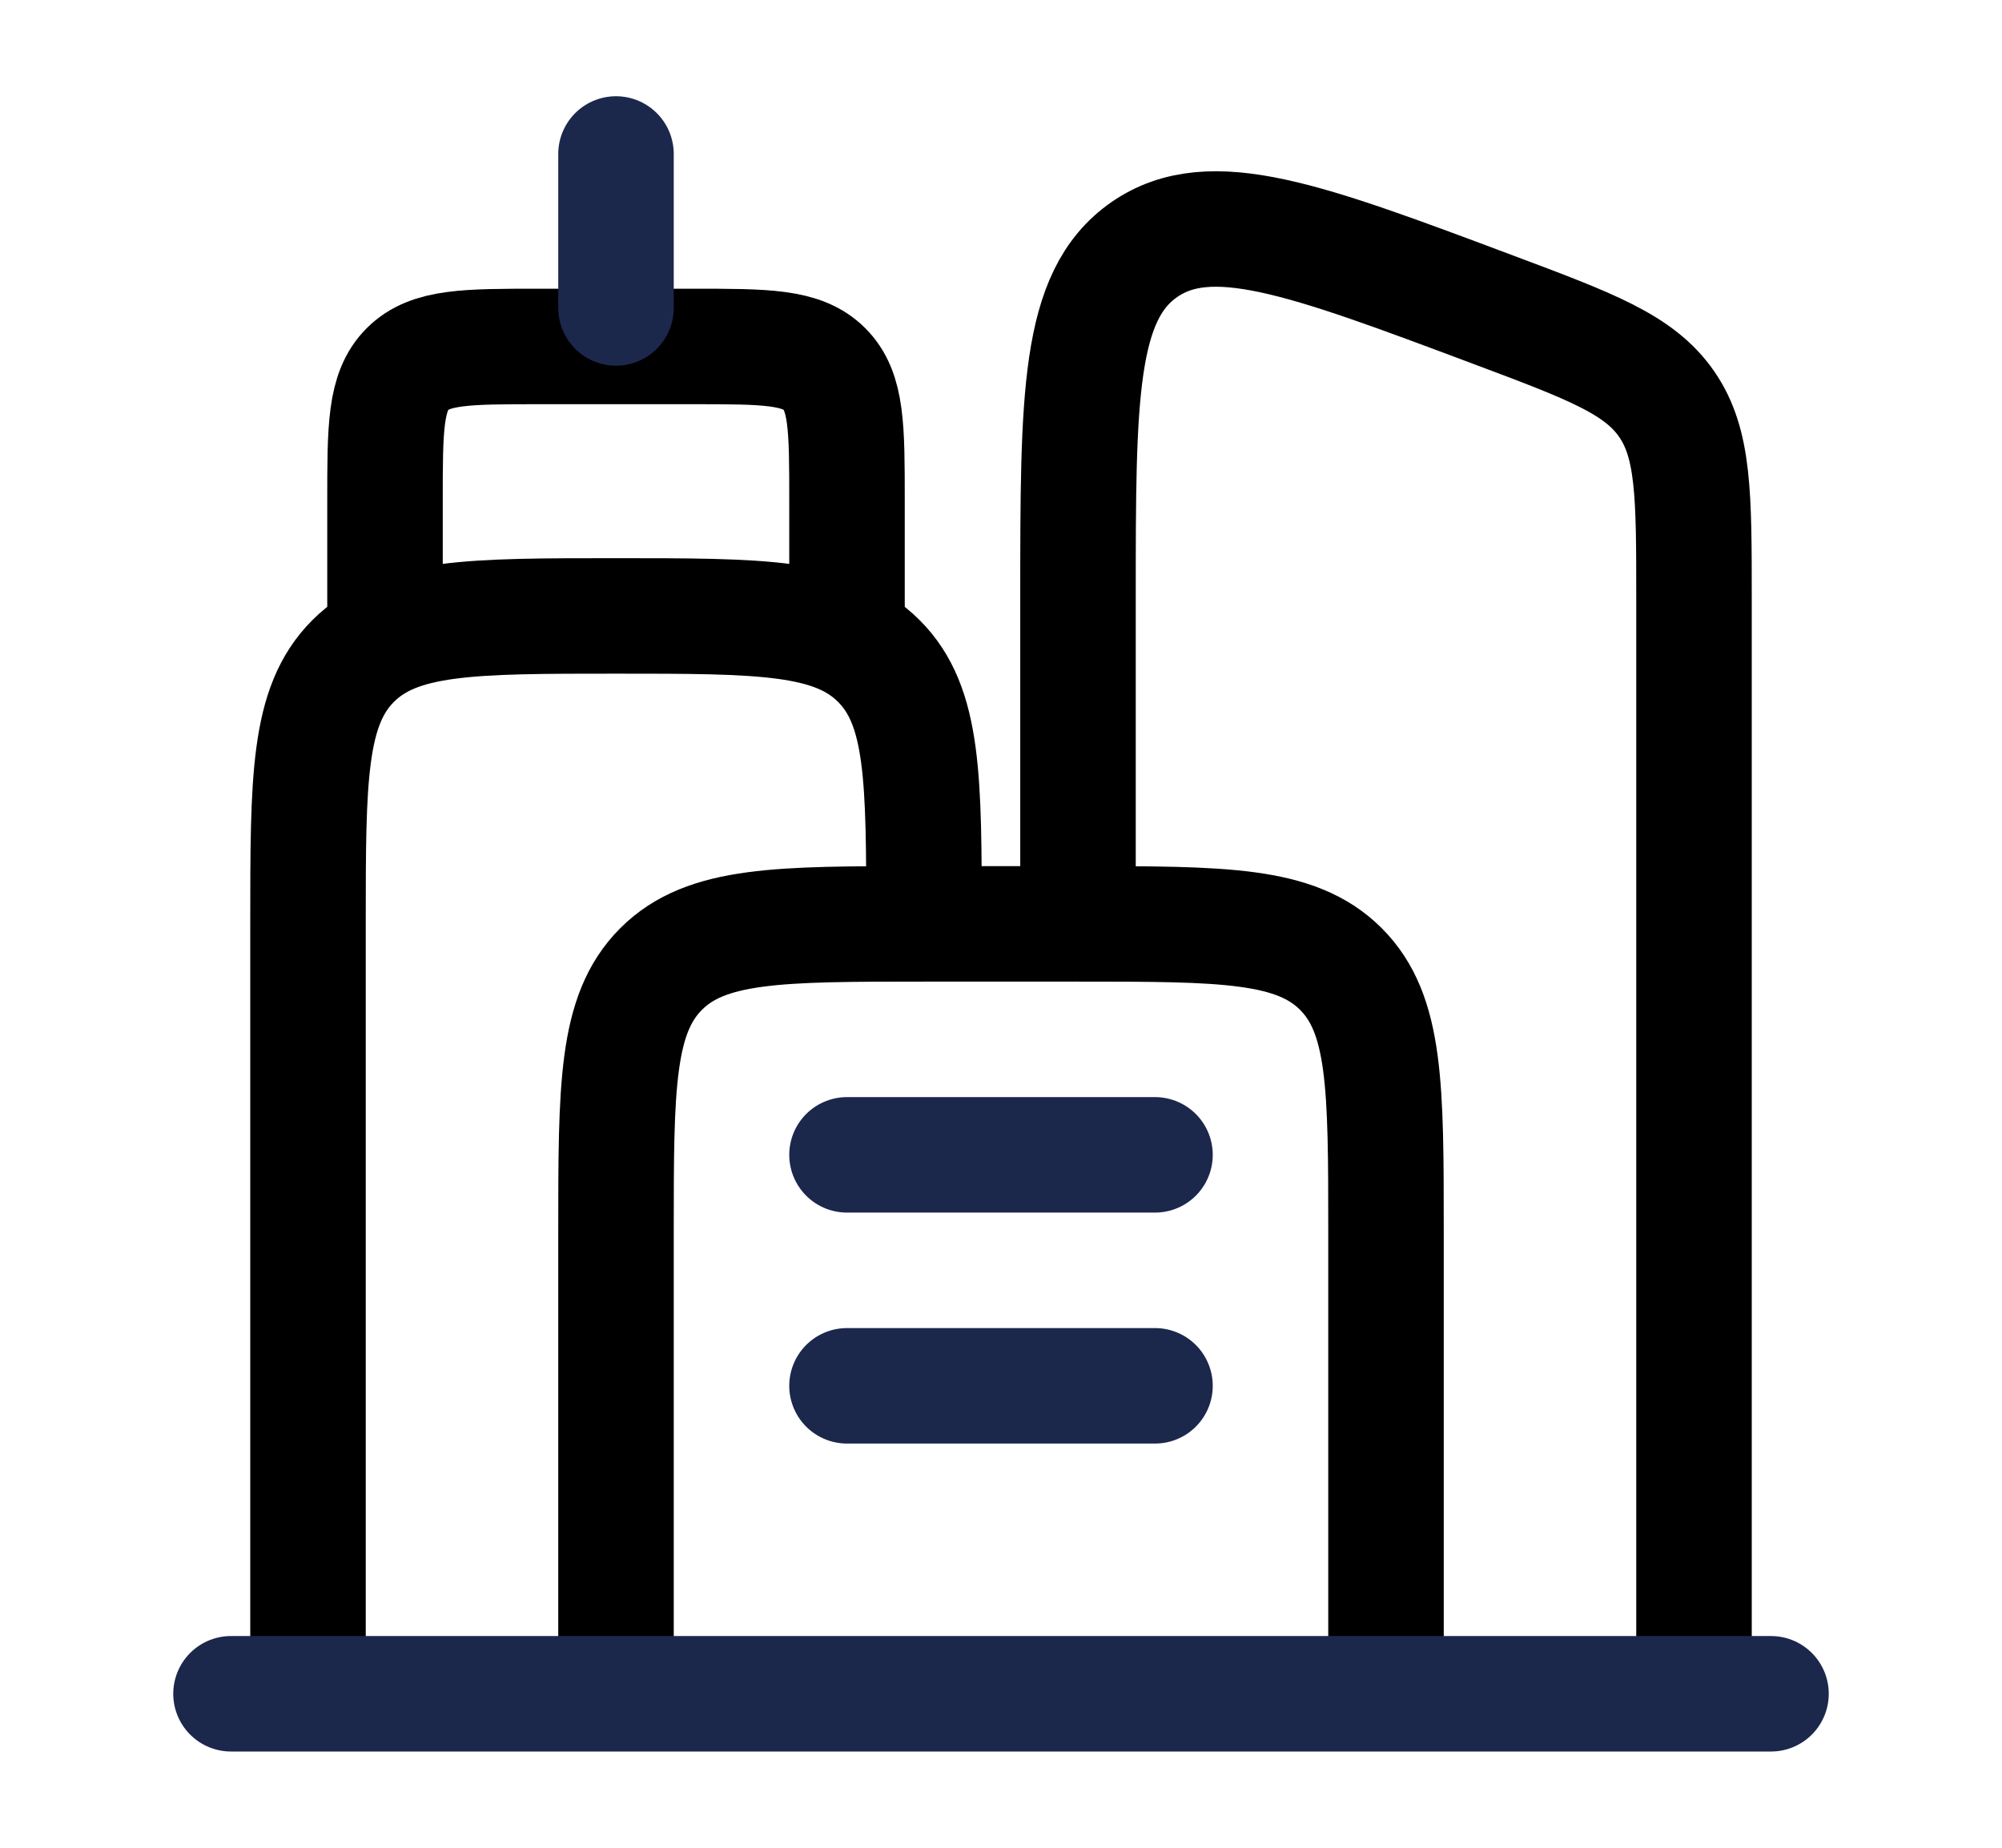
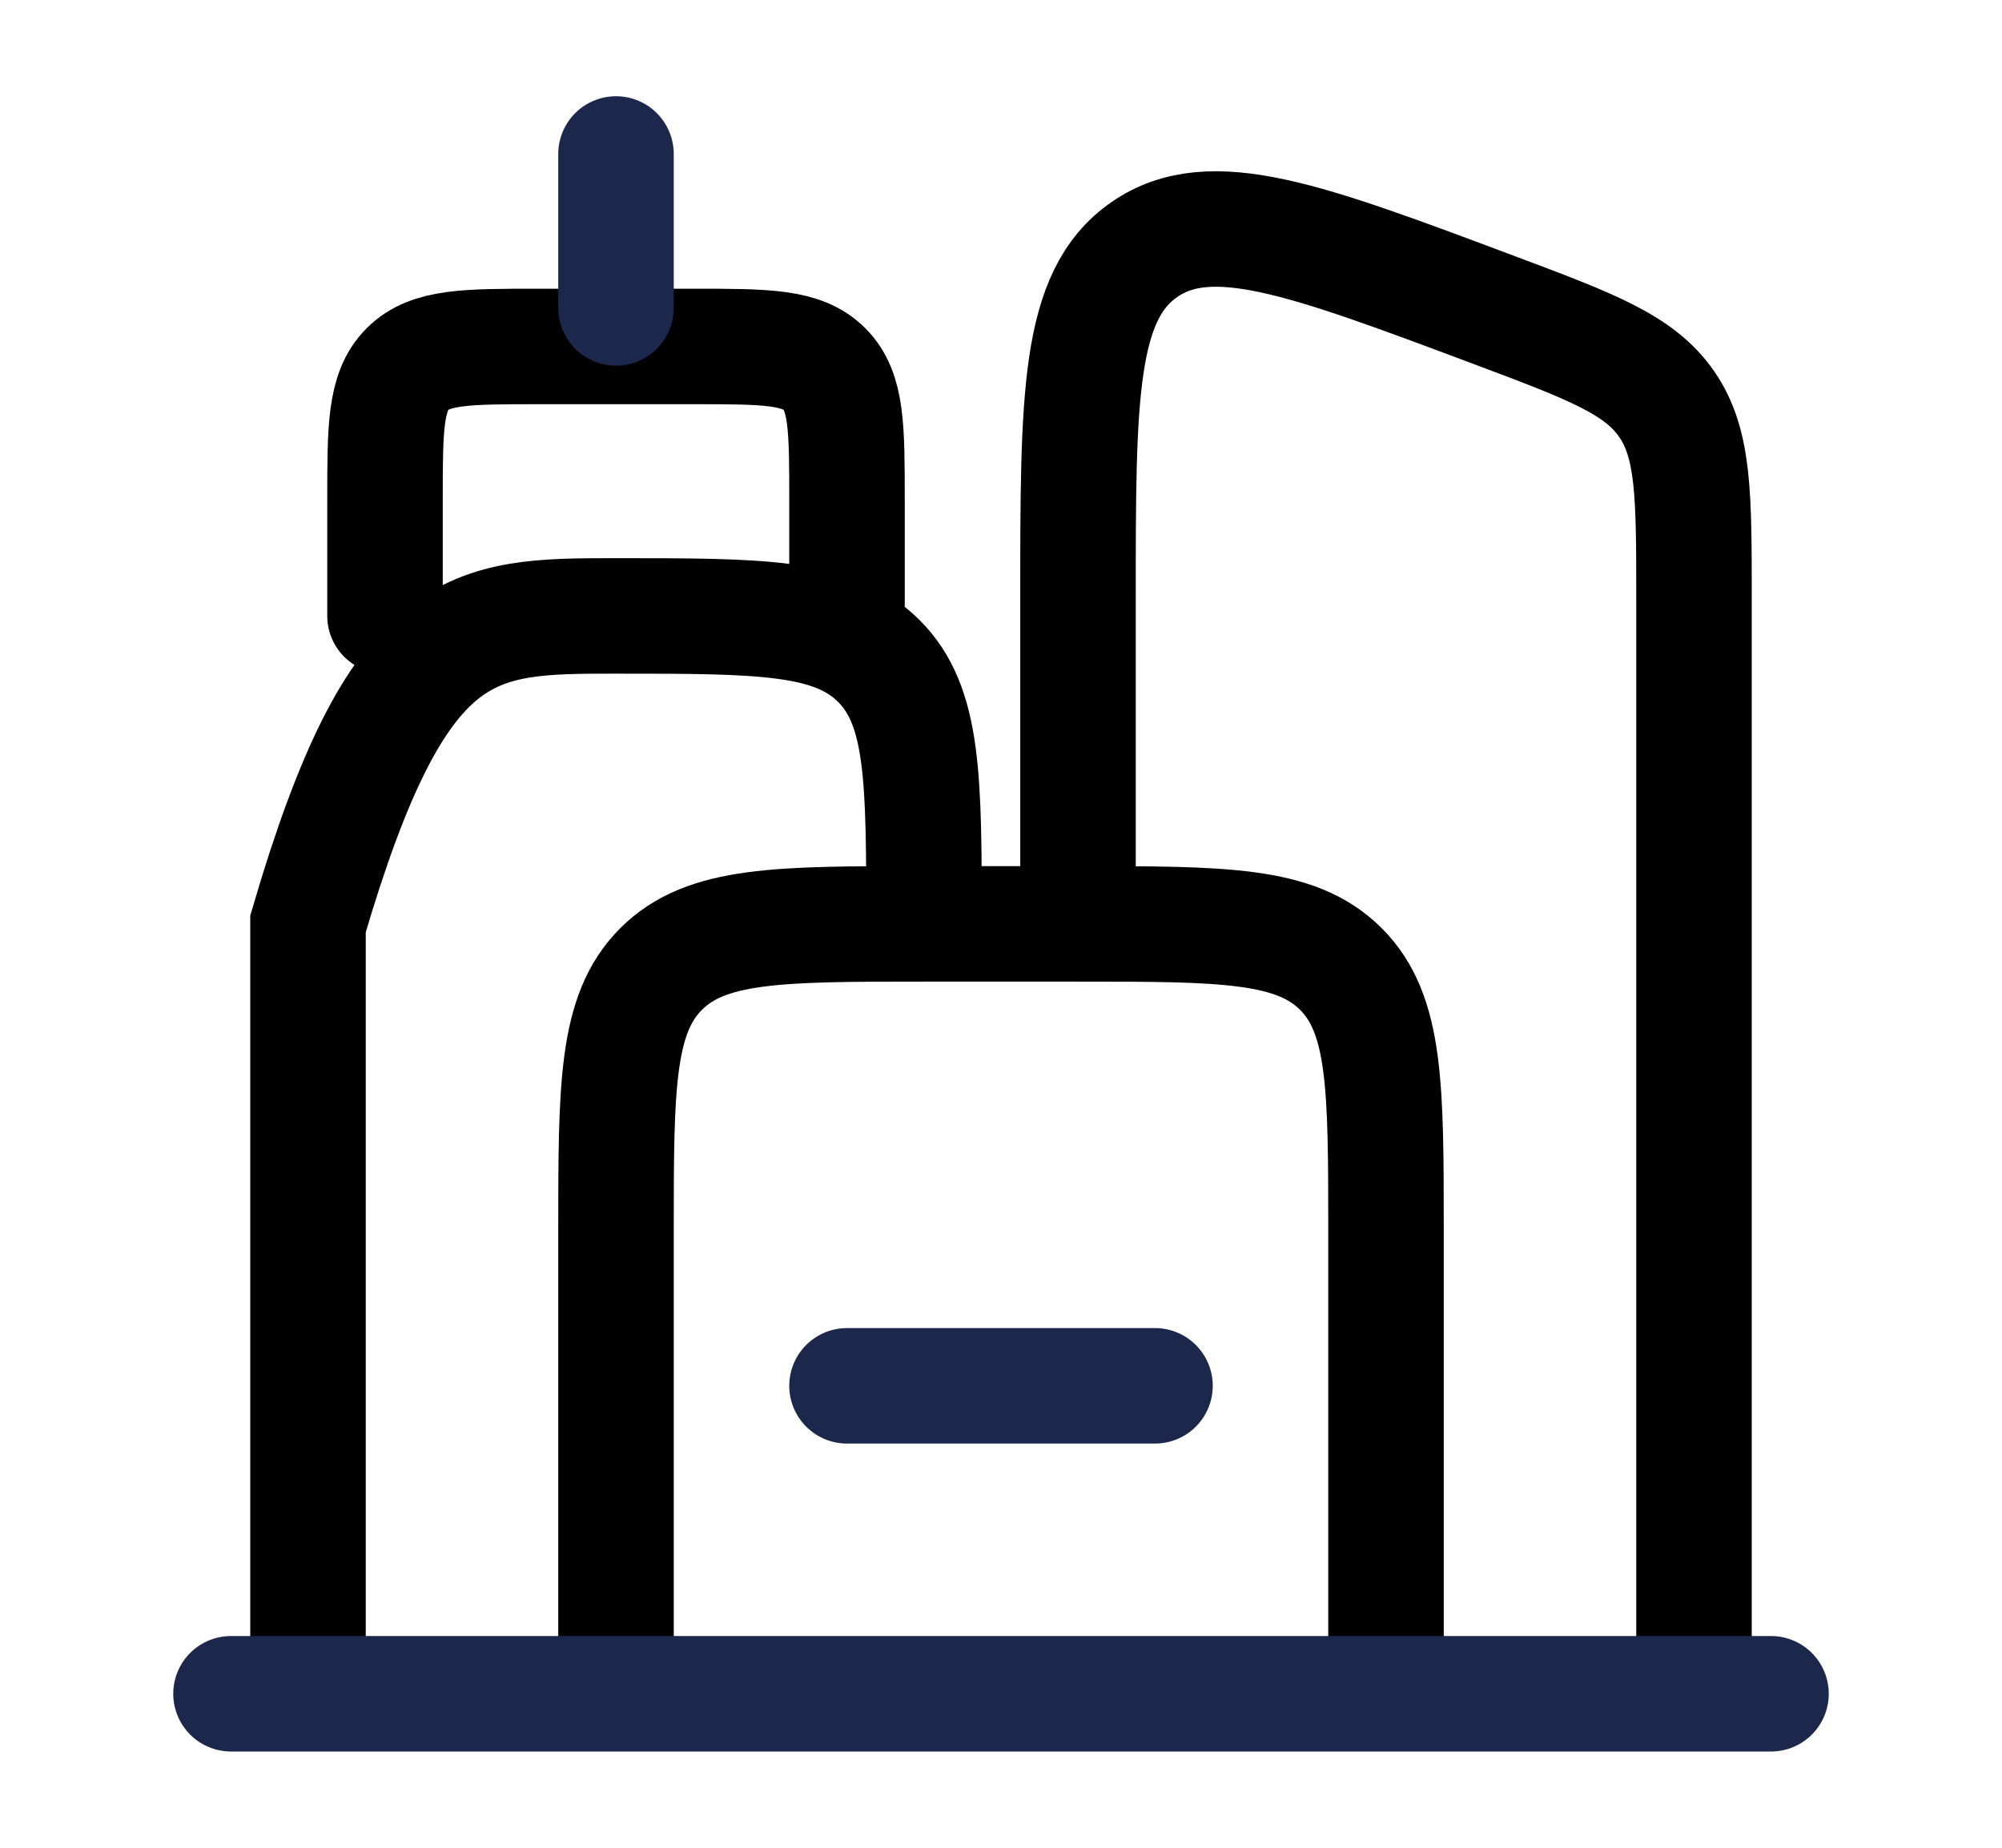
<svg xmlns="http://www.w3.org/2000/svg" width="26" height="24" viewBox="0 0 26 24" fill="none">
-   <path d="M4 22V12C4 10.114 4 9.172 4.586 8.586C5.172 8 6.114 8 8 8C9.886 8 10.828 8 11.414 8.586C12 9.172 12 10.114 12 12" stroke="black" stroke-width="1.5" />
+   <path d="M4 22V12C5.172 8 6.114 8 8 8C9.886 8 10.828 8 11.414 8.586C12 9.172 12 10.114 12 12" stroke="black" stroke-width="1.5" />
  <path d="M18 22V16C18 14.114 18 13.172 17.414 12.586C16.828 12 15.886 12 14 12H12C10.114 12 9.172 12 8.586 12.586C8 13.172 8 14.114 8 16V22" stroke="black" stroke-width="1.5" />
  <path d="M22 22V7.772C22 6.431 22 5.761 21.644 5.247C21.288 4.733 20.66 4.498 19.404 4.027C16.949 3.106 15.722 2.646 14.861 3.242C14 3.839 14 5.15 14 7.772V12" stroke="black" stroke-width="1.5" />
  <path d="M5 8V6.5C5 5.557 5 5.086 5.293 4.793C5.586 4.5 6.057 4.5 7 4.5H9C9.943 4.5 10.414 4.5 10.707 4.793C11 5.086 11 5.557 11 6.5V8" stroke="black" stroke-width="1.5" stroke-linecap="round" />
  <path d="M8 4V2" stroke="#1C274C" stroke-width="1.5" stroke-linecap="round" />
  <path d="M23 22L3 22" stroke="#1C274C" stroke-width="1.5" stroke-linecap="round" />
-   <path d="M11 15H15" stroke="#1C274C" stroke-width="1.5" stroke-linecap="round" />
  <path d="M11 18H15" stroke="#1C274C" stroke-width="1.5" stroke-linecap="round" />
</svg>